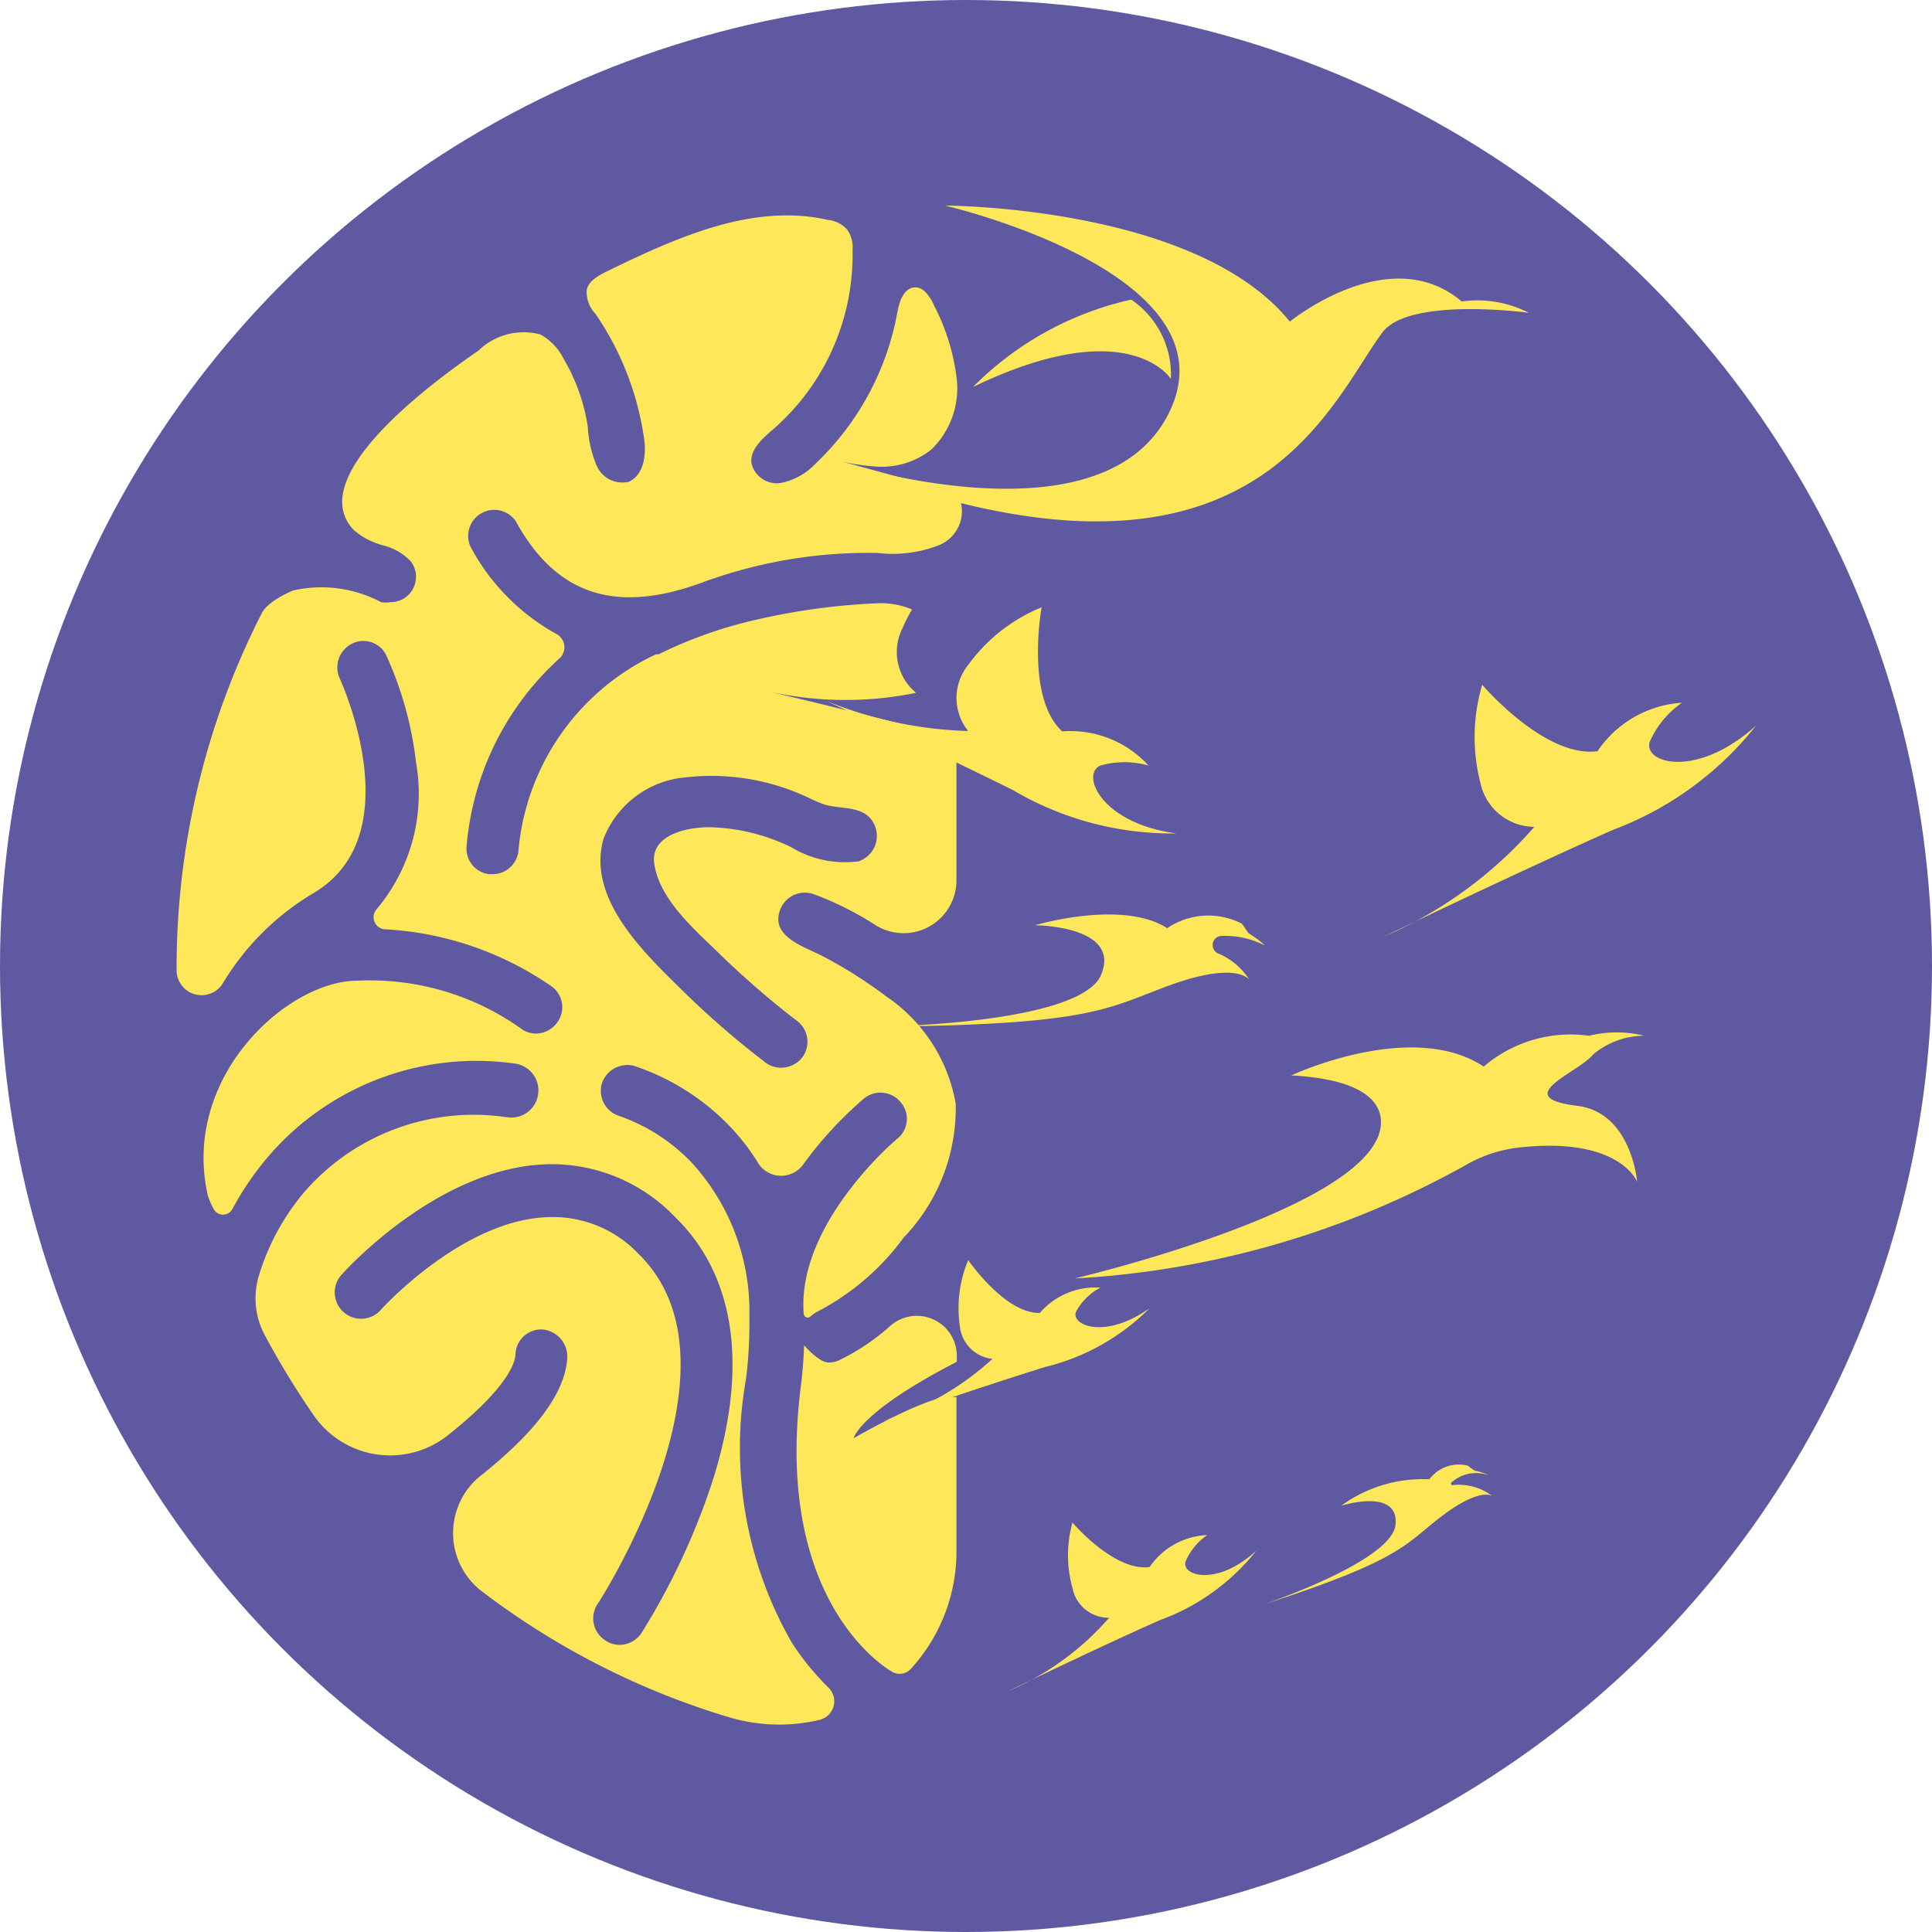
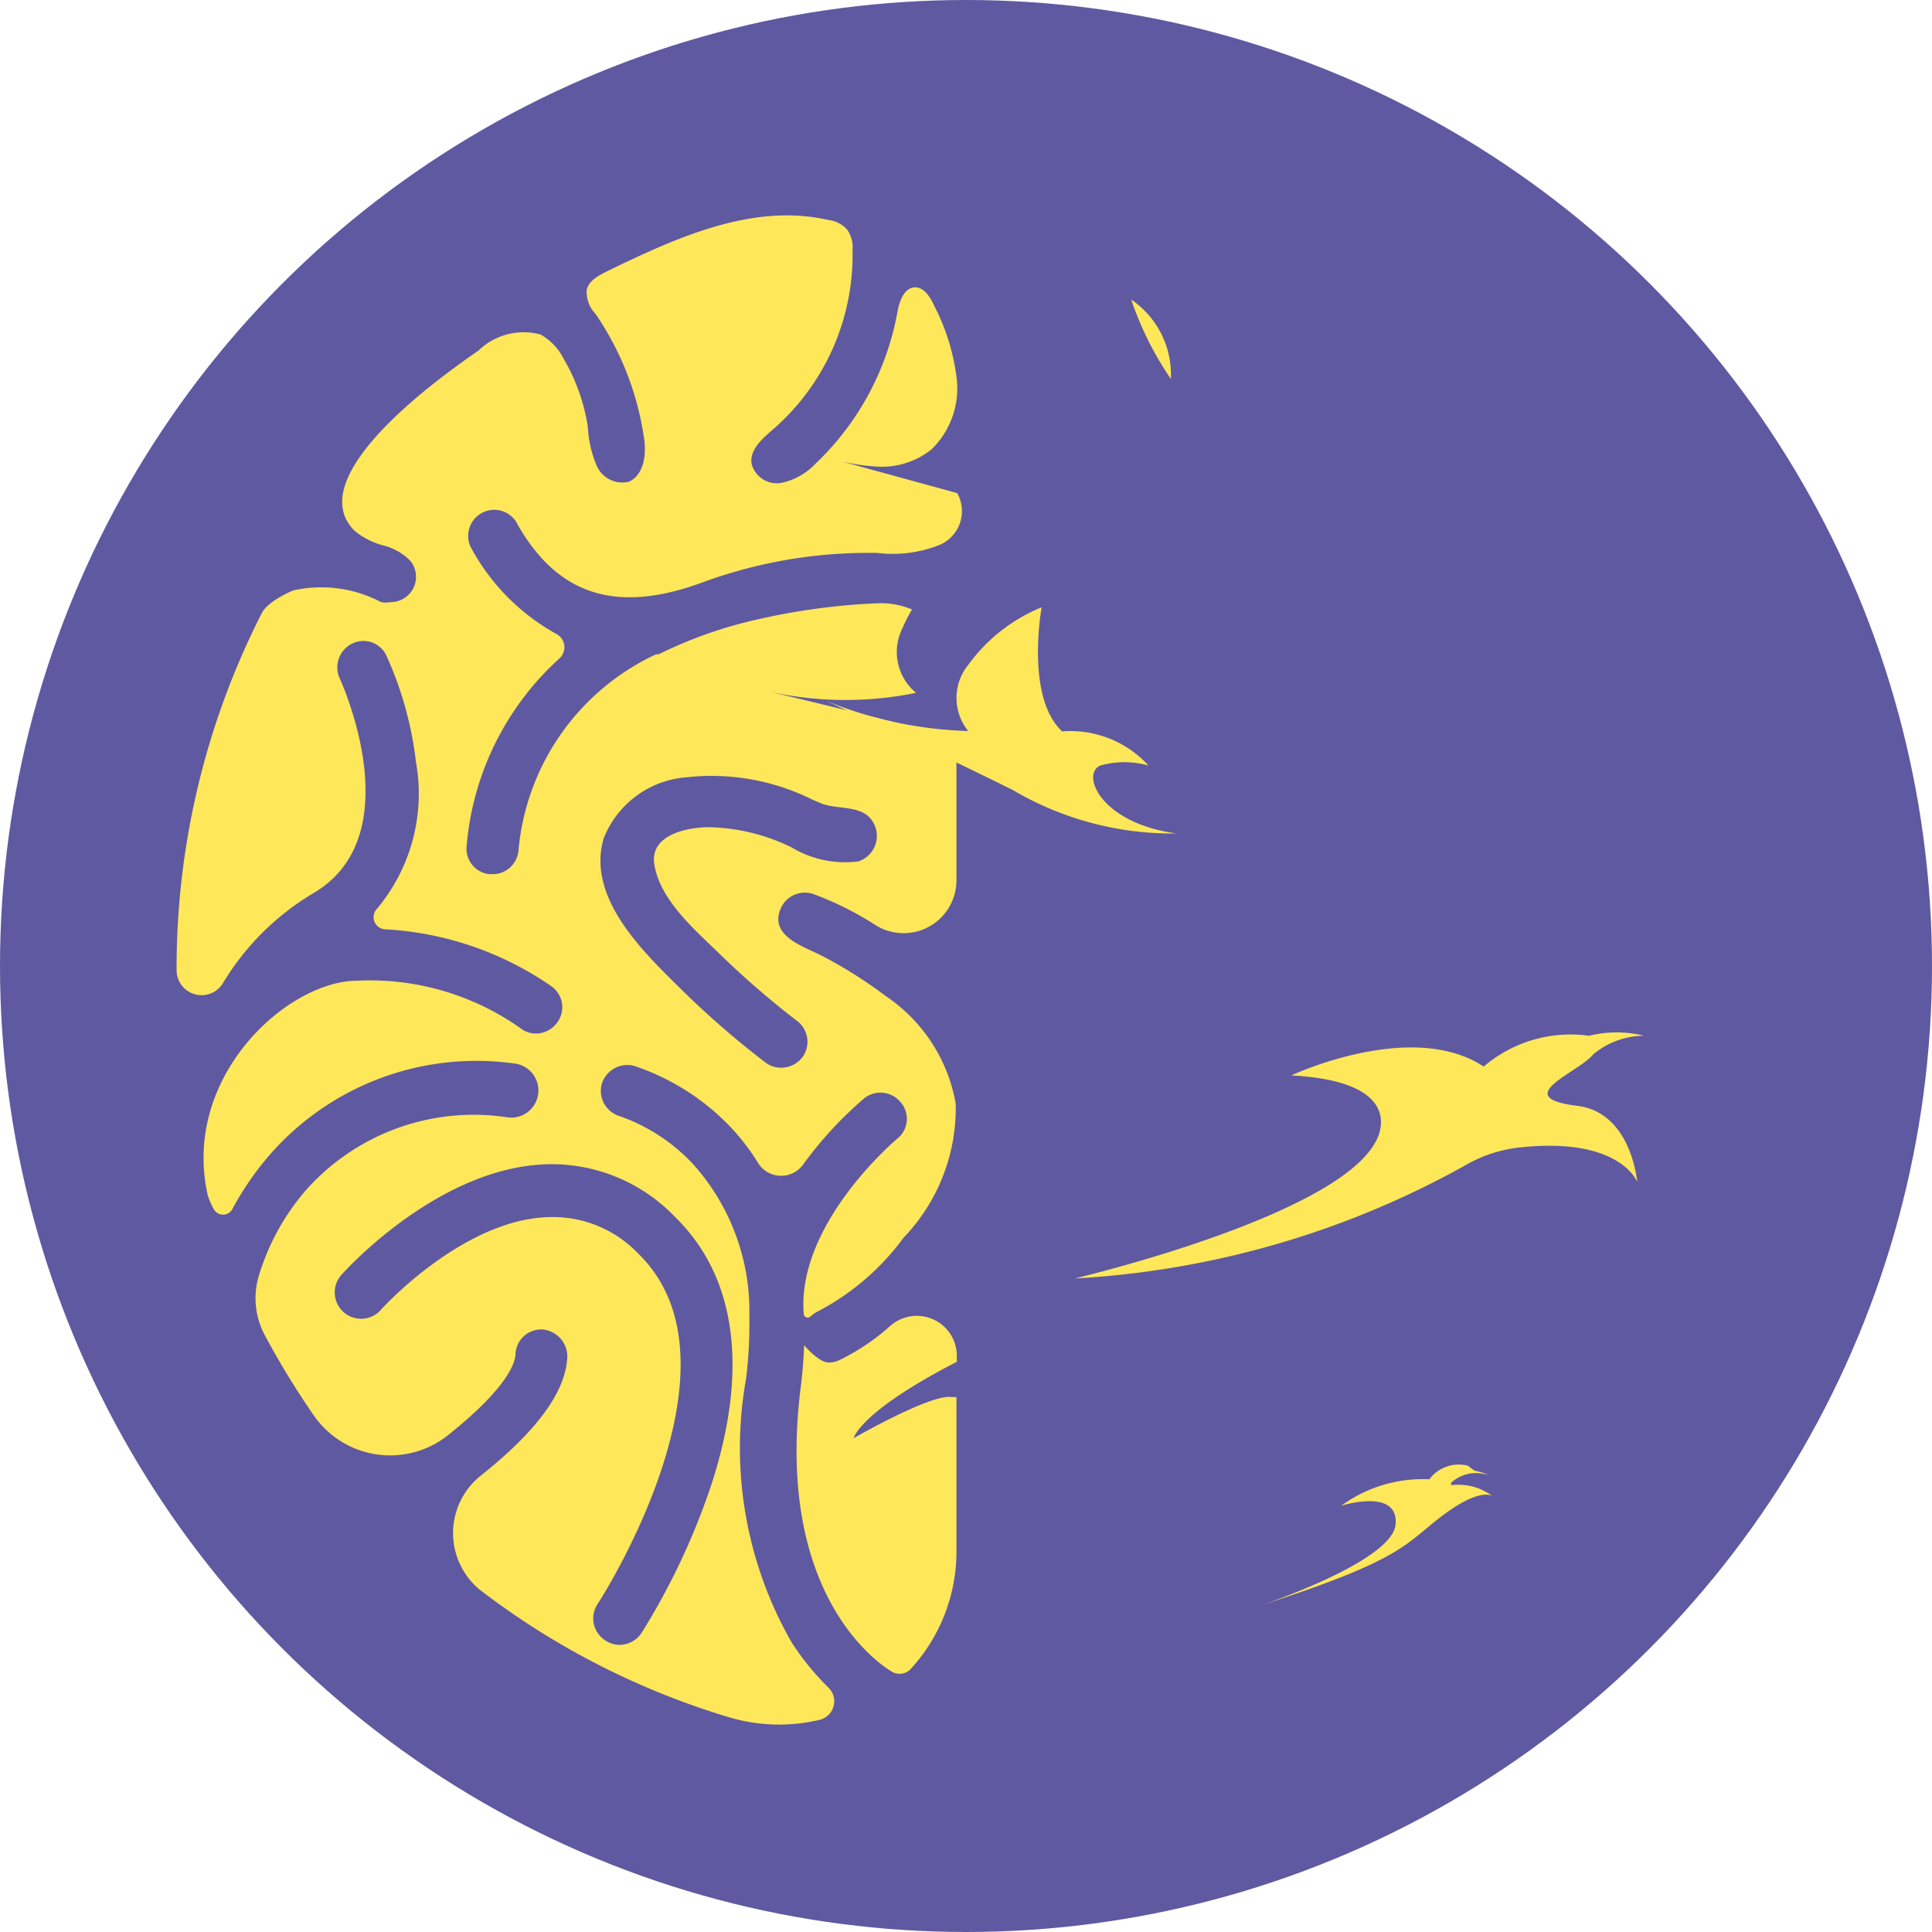
<svg xmlns="http://www.w3.org/2000/svg" width="18.56mm" height="18.56mm" viewBox="0 0 52.62 52.62">
  <circle cx="26.31" cy="26.31" r="26.31" fill="#5f59a1" />
  <path d="M24.1,13a2.17,2.17,0,0,0,1.46-.47,2.32,2.32,0,0,0,.69-1.9,5.82,5.82,0,0,0-.61-2c-.11-.25-.3-.55-.57-.51s-.39.39-.44.68a7.54,7.54,0,0,1-2.22,4.11,1.79,1.79,0,0,1-.93.53.71.71,0,0,1-.82-.52c-.06-.38.3-.69.59-.94A6.3,6.3,0,0,0,23.41,7.1a.83.83,0,0,0-.15-.56.81.81,0,0,0-.52-.26c-2.06-.47-4.15.49-6.06,1.42-.21.11-.45.24-.51.48a.87.87,0,0,0,.24.66,8,8,0,0,1,1.32,3.38c.07.45,0,1-.41,1.19a.76.76,0,0,1-.88-.44,3.09,3.09,0,0,1-.24-1.05,5.18,5.18,0,0,0-.66-1.86,1.55,1.55,0,0,0-.63-.66,1.77,1.77,0,0,0-1.69.44c-1,.69-4.83,3.4-3.39,4.89a2,2,0,0,0,.78.41,1.56,1.56,0,0,1,.76.43.69.69,0,0,1-.55,1.12.73.73,0,0,1-.25,0,3.49,3.49,0,0,0-2.39-.32s-.68.27-.86.62A21.27,21.27,0,0,0,5,26.72v0a.68.68,0,0,0,1.26.35,7.12,7.12,0,0,1,2.46-2.45c2.7-1.58.74-5.81.72-5.86a.72.72,0,0,1,.34-.94.69.69,0,0,1,.94.34,9.69,9.69,0,0,1,.8,2.89,4.88,4.88,0,0,1-1.07,4,.33.33,0,0,0,.22.55,8.79,8.79,0,0,1,4.55,1.56.7.7,0,0,1,.13,1,.72.72,0,0,1-.56.28.68.68,0,0,1-.43-.15A7.1,7.1,0,0,0,9.93,27C8,27,5.12,29.64,5.85,32.85A2,2,0,0,0,6,33.2a.29.29,0,0,0,.53,0,8.05,8.05,0,0,1,1-1.45,7.47,7.47,0,0,1,6.7-2.49A.71.71,0,1,1,14,30.72a6.11,6.11,0,0,0-5.49,2,6.37,6.37,0,0,0-1.28,2.35v0a2.13,2.13,0,0,0,.18,1.6,22.52,22.52,0,0,0,1.34,2.19,2.53,2.53,0,0,0,3.64.52l0,0c1.67-1.33,1.83-2,1.84-2.2a.7.7,0,0,1,.74-.68.74.74,0,0,1,.67.78c-.06.94-.84,2-2.38,3.22l0,0a2,2,0,0,0,0,3.09,21.08,21.08,0,0,0,6.75,3.46,4.77,4.77,0,0,0,2.51.08.52.52,0,0,0,.23-.88,7.13,7.13,0,0,1-1-1.23,10.66,10.66,0,0,1-1.24-7.18,12.31,12.31,0,0,0,.09-1.68h0c0-.1,0-.2,0-.29A6,6,0,0,0,19.07,32a5,5,0,0,0-2-1.31.72.72,0,0,1-.49-.88.73.73,0,0,1,.88-.49A6.43,6.43,0,0,1,20.1,31a6.06,6.06,0,0,1,.76,1,.74.74,0,0,0,1.21,0,10.47,10.47,0,0,1,1.65-1.79.71.71,0,0,1,1,.1.69.69,0,0,1-.1,1s-2.73,2.29-2.54,4.76a.11.11,0,0,0,.18.08.83.83,0,0,1,.18-.13A6.8,6.8,0,0,0,24.8,34a5.1,5.1,0,0,0,1.42-3.65,4.45,4.45,0,0,0-1.89-2.92,12.52,12.52,0,0,0-1.7-1.08c-.5-.27-1.5-.54-1.18-1.31a.72.72,0,0,1,.92-.39,8.66,8.66,0,0,1,1.64.82,1.44,1.44,0,0,0,2.23-1.2V20.4c-2.11-.56-4.27-1.08-5.3-1.32a9.58,9.58,0,0,0,4.2.08,1.44,1.44,0,0,1-.37-1.76,4.06,4.06,0,0,1,.26-.51,2.18,2.18,0,0,0-.92-.17,18,18,0,0,0-3.7.54,11.91,11.91,0,0,0-2.28.85l-.07,0a6.53,6.53,0,0,0-3.75,5.36.71.71,0,0,1-.71.63h-.08a.7.7,0,0,1-.62-.78,7.77,7.77,0,0,1,2.53-5.1.41.41,0,0,0-.08-.66A5.85,5.85,0,0,1,13,15.17a.71.71,0,0,1,1.24-.68c1.19,2.17,2.92,2.46,5.09,1.66a13.09,13.09,0,0,1,4.76-.8,3.46,3.46,0,0,0,1.67-.21,1,1,0,0,0,.5-1.42l-3.65-1A5.92,5.92,0,0,0,24.1,13ZM16.63,23.13a2.64,2.64,0,0,1,2.26-1.67,6.17,6.17,0,0,1,3.43.61l.21.09c.4.17.89.07,1.26.32a.73.73,0,0,1-.22,1.27,2.82,2.82,0,0,1-1.82-.38,5.33,5.33,0,0,0-2.25-.55c-.58,0-1.61.2-1.49,1,.15,1,1.15,1.83,1.81,2.48a24.09,24.09,0,0,0,2.07,1.79.71.71,0,0,1,.15,1,.73.73,0,0,1-.57.28.69.69,0,0,1-.43-.14,24.32,24.32,0,0,1-2.21-1.91C17.79,26.29,16.15,24.79,16.63,23.13Zm1.95,10.31c1.66,1.62,2,4.13,1,7.24a18.91,18.91,0,0,1-1.92,4.09.73.73,0,0,1-.59.32.69.69,0,0,1-.39-.12.71.71,0,0,1-.21-1c.05-.07,4.21-6.51,1.11-9.53a3.21,3.21,0,0,0-2.46-1c-2.34.07-4.55,2.51-4.57,2.54A.71.71,0,0,1,9.5,35c.11-.12,2.63-2.91,5.58-3A4.65,4.65,0,0,1,18.58,33.44Z" transform="translate(-0.19 -0.29)" fill="#ffe75a" />
  <path d="M23.44,39.46s2.1-1.21,2.67-1.12h.13v4.18A4.73,4.73,0,0,1,25,45.74a.41.41,0,0,1-.5.09h0S21.24,44.08,22,38.06c.05-.4.08-.77.09-1.13,0,0,.4.47.67.47a.66.66,0,0,0,.3-.07,6,6,0,0,0,1.38-.93,1.09,1.09,0,0,1,1.81.83v.07l0,.08C23.59,38.75,23.44,39.46,23.44,39.46Z" transform="translate(-0.19 -0.29)" fill="#ffe75a" />
-   <path d="M22.59,12.74s7.57,2.59,9.44-1.21-6.1-5.64-6.1-5.64,6.84,0,9.39,3.16c0,0,2.71-2.22,4.68-.55a3.09,3.09,0,0,1,1.83.31s-3.29-.45-4,.55C36.28,11.47,34.13,17.42,22.59,12.74Z" transform="translate(-0.19 -0.29)" fill="#ffe75a" />
  <path d="M21.87,19a11,11,0,0,0,4.69,1.2,1.43,1.43,0,0,1,0-1.8,4.63,4.63,0,0,1,2-1.57s-.45,2.45.56,3.38a2.88,2.88,0,0,1,2.35.93,2.41,2.41,0,0,0-1.31,0c-.54.23,0,1.57,2.07,1.85a8.54,8.54,0,0,1-4.45-1.18C25,20.43,21.87,19,21.87,19Z" transform="translate(-0.19 -0.29)" fill="#ffe75a" />
-   <path d="M27.65,46.35a7.61,7.61,0,0,0,2.75-2,1,1,0,0,1-1-.81,3.31,3.31,0,0,1,0-1.78s1.14,1.34,2.1,1.21a2,2,0,0,1,1.57-.87,1.66,1.66,0,0,0-.59.72c-.12.39.86.69,1.93-.3a5.94,5.94,0,0,1-2.64,1.9C29.8,45.3,27.65,46.35,27.65,46.35Z" transform="translate(-0.19 -0.29)" fill="#ffe75a" />
-   <path d="M24.22,39a7.66,7.66,0,0,0,3-1.7,1,1,0,0,1-.89-.91,3.38,3.38,0,0,1,.23-1.78s1,1.46,1.95,1.44a2,2,0,0,1,1.65-.69,1.61,1.61,0,0,0-.66.65c-.16.37.78.78,2-.09a6,6,0,0,1-2.84,1.6C26.48,38.2,24.22,39,24.22,39Z" transform="translate(-0.19 -0.29)" fill="#ffe75a" />
-   <path d="M37.86,25.81a11.51,11.51,0,0,0,4.12-3,1.51,1.51,0,0,1-1.47-1.2,5,5,0,0,1,.05-2.67s1.7,2,3.14,1.81A3,3,0,0,1,46,19.43a2.51,2.51,0,0,0-.88,1.07c-.17.59,1.3,1,2.9-.45A9,9,0,0,1,44.1,22.9C41.08,24.25,37.86,25.81,37.86,25.81Z" transform="translate(-0.19 -0.29)" fill="#ffe75a" />
-   <path d="M24.24,28.25s5.38-.07,5.94-1.41-1.8-1.35-1.8-1.35,2.37-.71,3.6.08a2,2,0,0,1,2-.14c.05,0,.18.25.22.28a2.66,2.66,0,0,1,.44.33,2.41,2.41,0,0,0-1.17-.26.25.25,0,0,0-.1.48,1.83,1.83,0,0,1,.85.72s-.31-.51-2.07.11S30.13,28.2,24.24,28.25Z" transform="translate(-0.19 -0.29)" fill="#ffe75a" />
  <path d="M34.57,44s3.54-1.18,3.63-2.19-1.48-.51-1.48-.51a3.77,3.77,0,0,1,2.4-.72,1,1,0,0,1,1.05-.37s.16.13.2.14a1.27,1.27,0,0,1,.36.12,1,1,0,0,0-1,.19.05.05,0,0,0,0,.08,1.53,1.53,0,0,1,1.11.3s-.31-.26-1.35.52S38.45,42.75,34.57,44Z" transform="translate(-0.19 -0.29)" fill="#ffe75a" />
-   <path d="M32.08,10.61s-1.14-1.83-5.39.22A8.75,8.75,0,0,1,31,8.45,2.47,2.47,0,0,1,32.08,10.61Z" transform="translate(-0.19 -0.29)" fill="#ffe75a" />
+   <path d="M32.08,10.61A8.75,8.75,0,0,1,31,8.45,2.47,2.47,0,0,1,32.08,10.61Z" transform="translate(-0.19 -0.29)" fill="#ffe75a" />
  <path d="M29.46,35.11s7.12-1.67,8.2-3.73c0,0,1-1.62-2.3-1.8,0,0,3.28-1.54,5.24-.24a3.64,3.64,0,0,1,2.87-.84,3.13,3.13,0,0,1,1.5,0,2.17,2.17,0,0,0-1.39.51c-.39.49-2.31,1.17-.42,1.4,1.47.19,1.62,2.07,1.62,2.07s-.46-1.23-3.18-.94a3.74,3.74,0,0,0-1.52.5A24.63,24.63,0,0,1,29.46,35.11Z" transform="translate(-0.19 -0.29)" fill="#ffe75a" />
</svg>